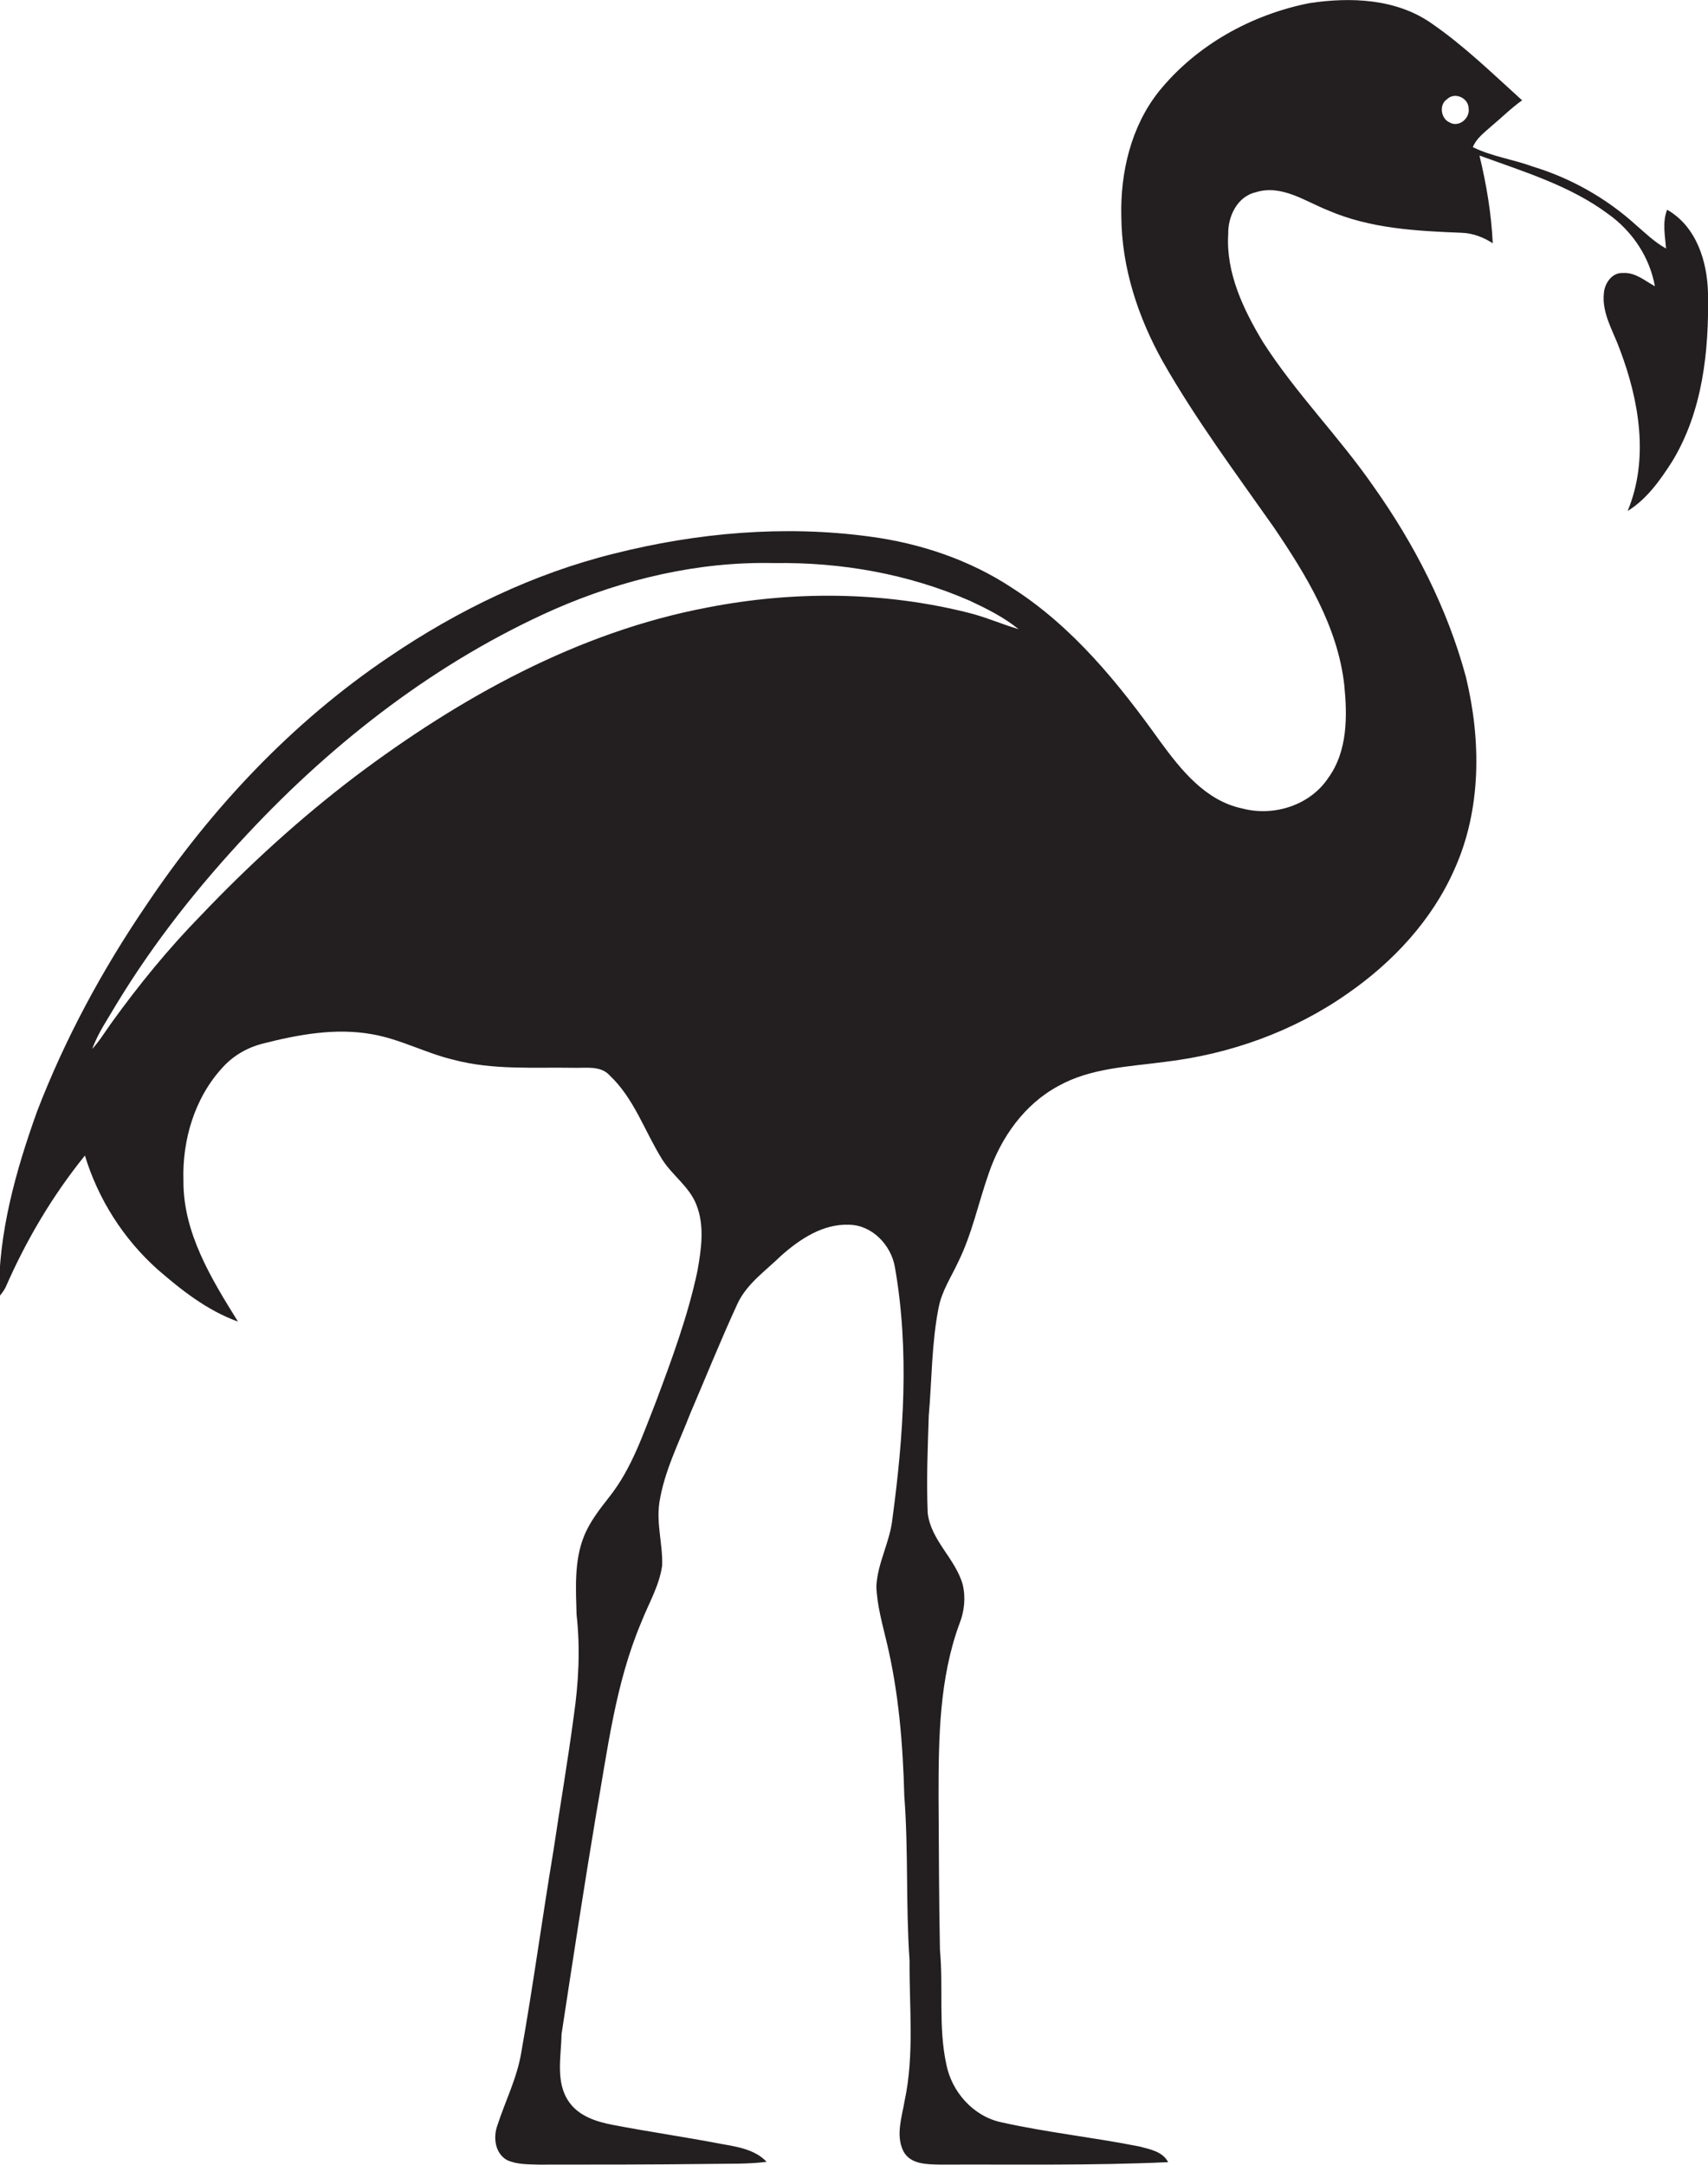
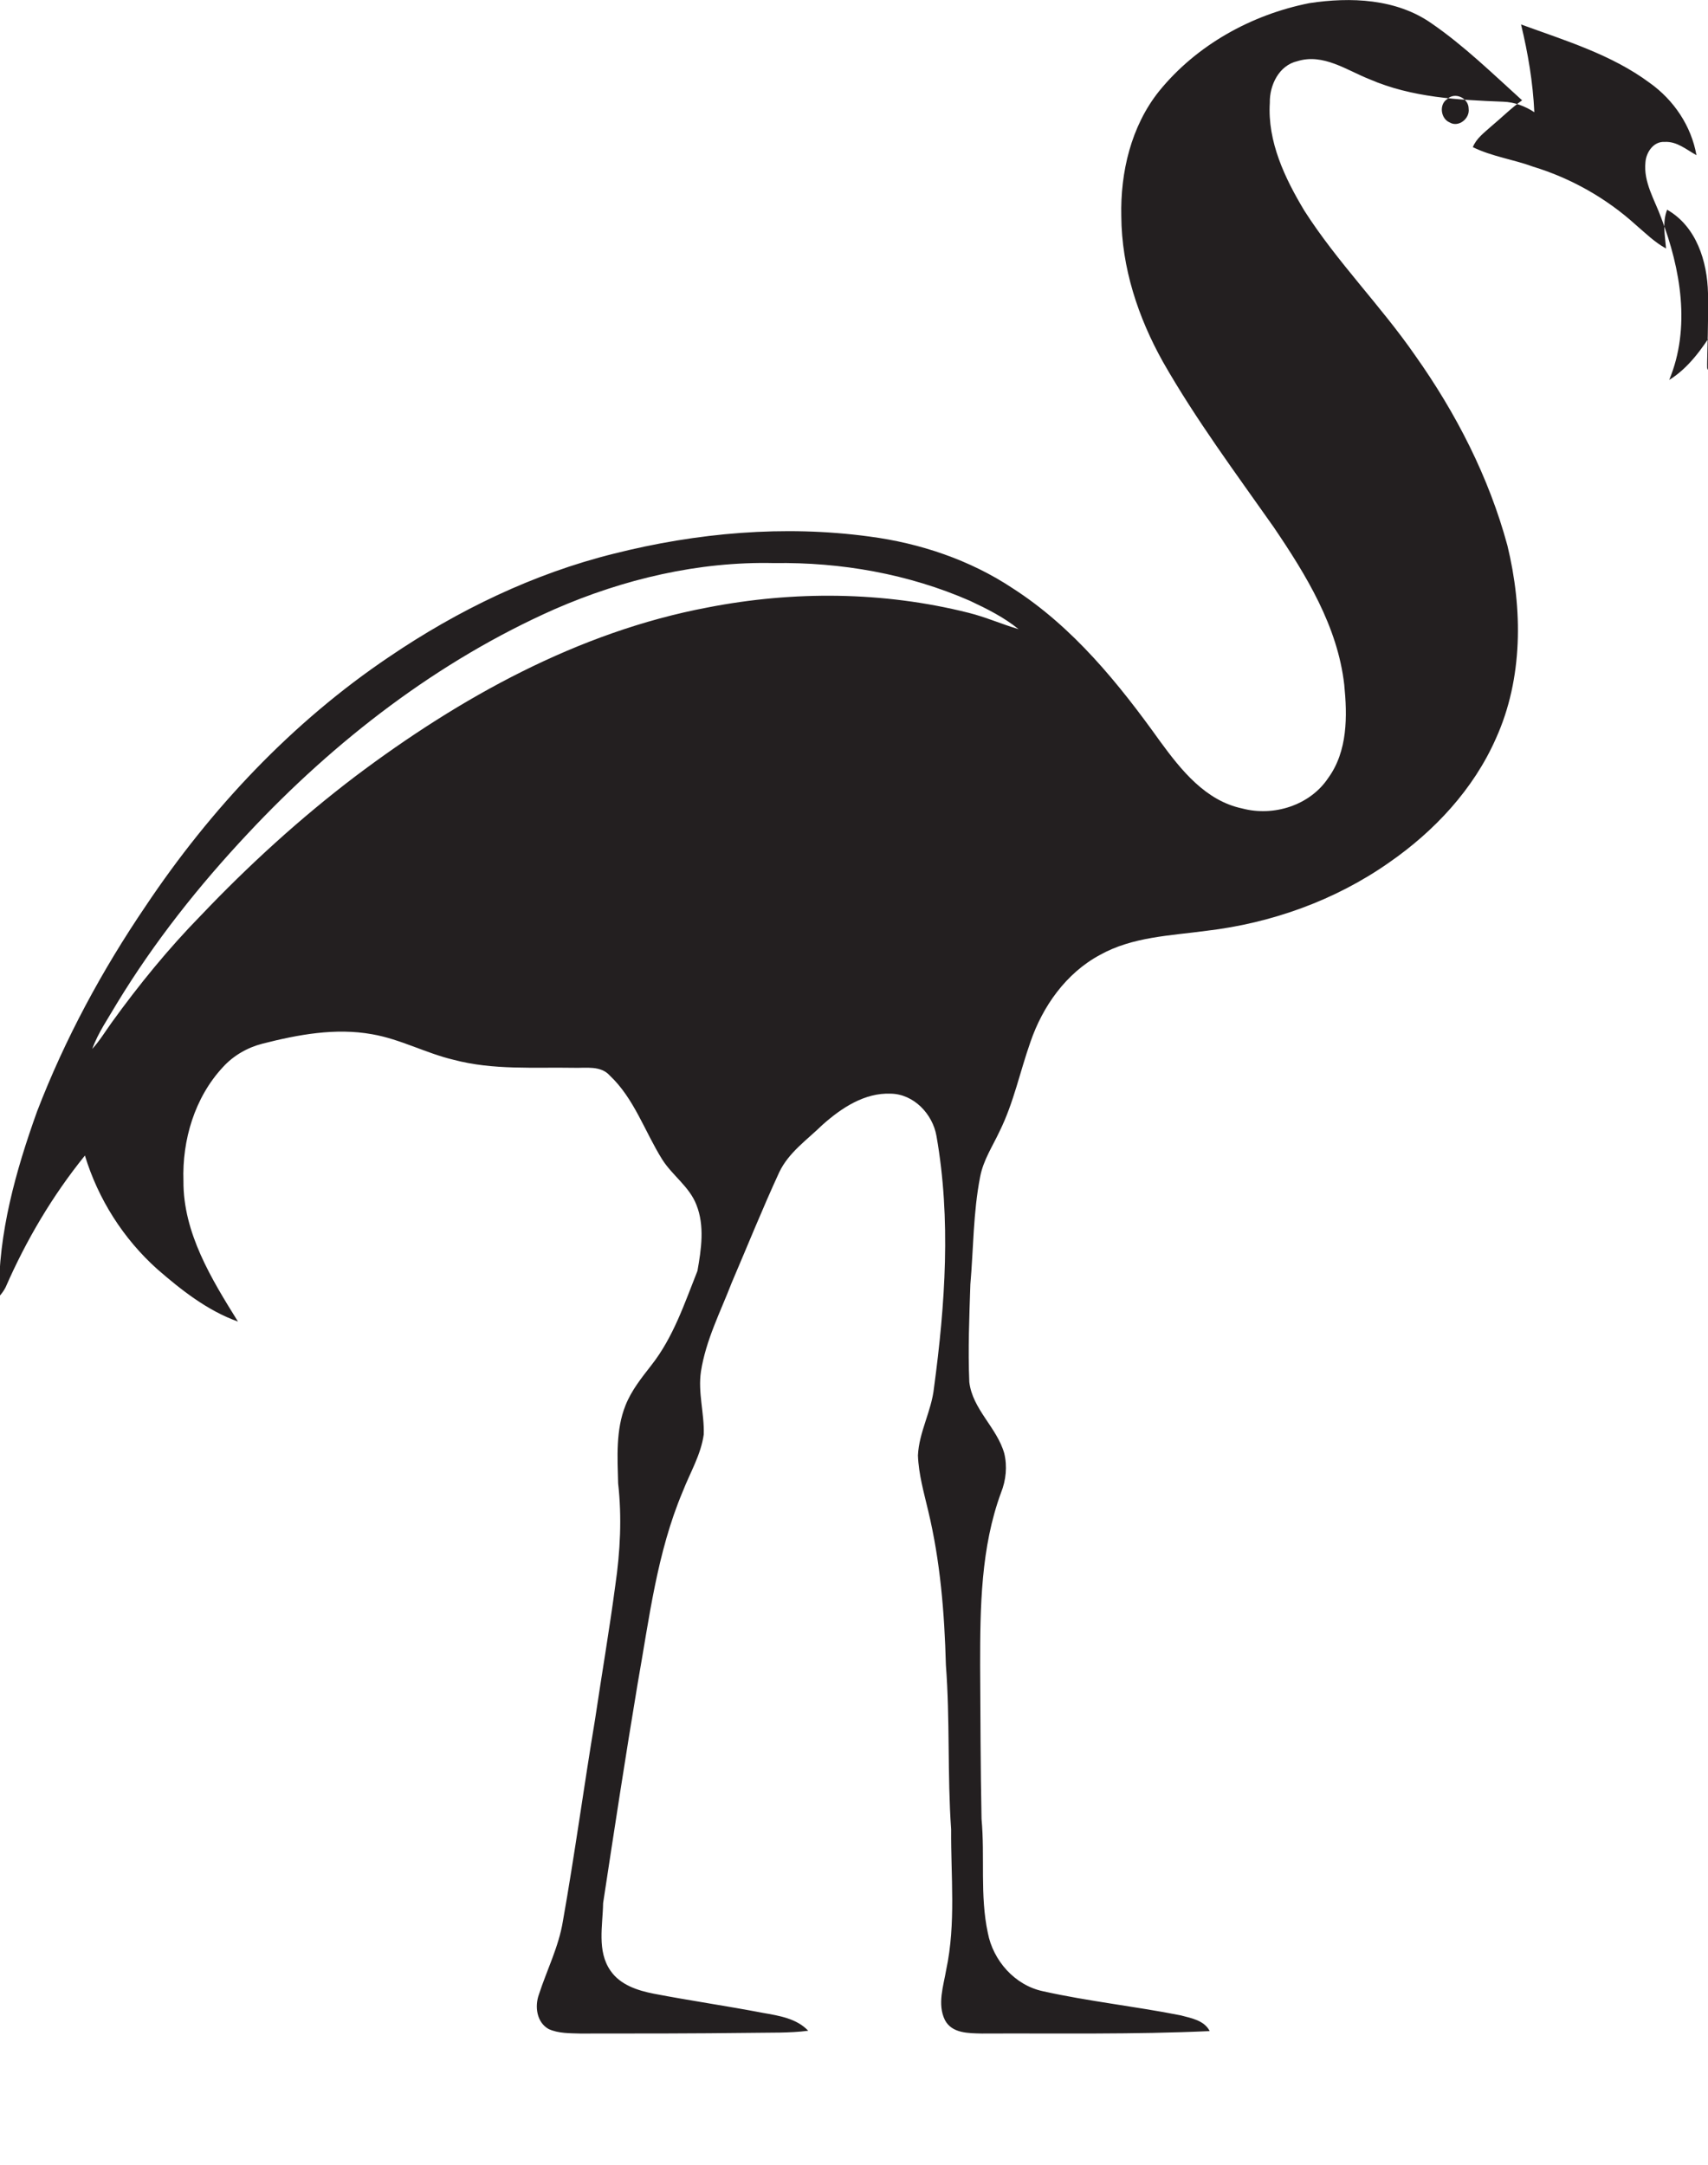
<svg xmlns="http://www.w3.org/2000/svg" version="1.1" id="Layer_1" x="0px" y="0px" viewBox="0 0 488.8 619.4" enable-background="new 0 0 488.8 619.4" xml:space="preserve">
-   <path fill="#231F20" d="M488.8,83.9c-0.2-9.1-3.3-19.1-11.7-23.9c-1.4,3.6-0.6,7.4-0.3,11.1c-3.3-1.8-5.9-4.4-8.7-6.8  c-8.4-7.6-18.5-13.3-29.3-16.6c-5.7-2.1-11.8-2.9-17.3-5.6c1-2.5,3.2-4.1,5.2-5.9c3-2.5,5.8-5.3,8.9-7.5c-8.4-7.6-16.6-15.6-25.9-22  c-10.1-7.1-23.2-7.6-35-5.8c-16.6,3.3-32.3,12-43,25.2c-8,10-11.1,23.2-10.8,35.8c0.1,14.7,4.8,28.9,11.9,41.6  c9.4,16.5,20.8,31.8,31.7,47.3c9.3,13.7,18.3,28.4,20.2,45.1c0.9,9,1,19-4.6,26.7c-5.2,7.8-15.6,11.1-24.6,8.7  c-10.5-2.2-17.5-11-23.5-19.2c-11.8-16.5-24.9-32.7-42.2-43.8c-12.2-8.1-26.5-12.9-41-14.8c-24.4-3.3-49.3-1.1-73.1,4.9  c-23,5.7-44.7,16.2-64.3,29.5c-27.8,18.7-51.1,43.5-69.7,71.3c-12.5,18.4-23.1,38-31.1,58.8c-6.1,17-11.1,34.8-10.9,53  c0.7-0.8,1.4-1.7,1.9-2.7c5.9-13.5,13.4-26.2,22.7-37.7c3.8,12.5,11,23.8,20.7,32.5c6.9,6,14.4,11.9,23.1,15  c-7.6-12.2-15.7-25.4-15.6-40.2c-0.4-11.7,3.2-23.9,11.3-32.6c3-3.3,7-5.6,11.3-6.7c10.2-2.6,20.9-4.6,31.4-2.7  c8.1,1.4,15.3,5.4,23.3,7.3c11.3,3,23,2.1,34.5,2.3c3.4,0.1,7.6-0.7,10.2,2.2c7,6.6,10,16,15,24c2.9,4.6,7.8,7.8,9.8,13  c2.4,6,1.4,12.7,0.3,18.9c-2.7,12.8-7.3,25.2-11.9,37.5c-3.7,9.3-6.9,19-13.2,27c-2.8,3.6-5.7,7.2-7.4,11.5  c-2.8,7-2.3,14.8-2.1,22.3c1.1,9.7,0.6,19.5-0.8,29.1c-1.7,12.8-3.9,25.6-5.8,38.4c-3.2,19.2-5.8,38.5-9.2,57.7  c-1.2,7.4-4.6,14-6.9,21.1c-1.2,3.4-0.6,7.9,2.8,9.8c2.8,1.3,6.1,1.2,9.1,1.3c16.3,0,32.6,0,49-0.2c5.4-0.1,10.8,0.1,16.2-0.6  c-3.3-3.5-8.3-4.3-12.9-5.1c-10.4-2-20.9-3.5-31.3-5.5c-4.6-0.9-9.6-2.5-12.4-6.6c-3.9-5.6-2.2-12.9-2.1-19.3  c3.2-21,6.4-42,9.9-62.9c3.3-18.5,5.5-37.4,12.9-54.9c2.1-5.4,5.2-10.5,6-16.3c0.2-6-1.7-12-0.8-18c1.4-9,5.6-17.1,8.8-25.4  c4.5-10.5,8.8-21.2,13.6-31.6c2.7-5.7,8-9.3,12.4-13.6c5.4-4.8,12-9.2,19.5-8.9c6.6,0.1,12,5.8,13.1,12.1c4.2,23.8,2.5,48.2-0.7,72  c-0.7,6.7-4.3,12.7-4.6,19.4c0.2,5.4,1.7,10.6,2.9,15.7c3.5,14.5,4.7,29.4,5.1,44.3c1.2,15.6,0.4,31.4,1.5,47  c-0.1,13.4,1.4,26.9-1.4,40.1c-0.8,4.7-2.6,9.9-0.4,14.4c2,3.9,6.8,3.8,10.6,3.9c21.7-0.1,43.5,0.3,65.2-0.7  c-1.6-3.1-5.3-3.7-8.3-4.5c-13.1-2.6-26.4-4-39.4-6.9c-8.1-1.7-14.3-8.8-15.8-16.7c-2.3-10.7-0.8-21.8-1.8-32.6  c-0.3-14.7-0.3-29.3-0.4-44c0-16.6,0.2-33.7,6-49.4c1.4-3.5,1.8-7.5,0.9-11.2c-2.1-7.4-9.1-12.6-10-20.4c-0.4-9.3,0-18.6,0.3-27.9  c0.9-10.3,0.8-20.6,2.8-30.8c0.9-4.8,3.6-8.8,5.6-13.1c4-8.1,5.8-17,8.8-25.5c3.5-10.2,10.2-19.7,19.9-24.9  c9.3-5.2,20.2-5.5,30.5-6.9c18.6-2.2,36.8-8.7,52.2-19.5c13-9,24.2-21,30.6-35.5c7.8-17.2,7.7-37.1,3.3-55.2  c-5.3-19.6-14.7-37.9-26.4-54.4c-9.9-14.3-22.3-26.7-31.7-41.4c-5.6-9.3-10.6-19.8-9.9-30.9c-0.1-5,2.6-10.7,7.9-11.9  c7.4-2.3,14.1,2.6,20.7,5.2c12,5.2,25.3,5.9,38.2,6.4c3.2,0.1,6.3,1.3,8.9,3c-0.4-8.5-1.8-16.8-3.8-25.1  c12.6,4.6,25.9,8.6,36.8,16.7c6.9,4.9,11.9,12.3,13.4,20.7c-2.9-1.6-5.6-4-9.1-3.8c-3.2-0.2-5.3,3-5.5,5.8  c-0.6,5.7,2.6,10.7,4.5,15.9c5.6,14.7,8.5,31.5,2.3,46.4c5.5-3.4,9.3-8.8,12.7-14.1C487.3,117.7,489.1,100.4,488.8,83.9z   M277.1,175.3c-24.3-6.1-50-6.3-74.6-1.5c-37.1,7-70.9,25.8-100.8,48.3c-15.8,12-30.5,25.4-44.2,39.8c-9.3,9.5-17.7,19.8-25.5,30.6  c-1.8,2.5-3.5,5.3-5.6,7.6c1.7-4.7,4.6-8.8,7.1-13.1C44.2,269.4,57,253.3,71,238.4c24.9-26.6,54.3-49.3,87.7-64.1  c19.7-8.6,41.2-13.7,62.8-13.2c19.2-0.3,38.5,3.1,56.1,10.8c4.9,2.3,9.7,4.7,13.9,8.1C286.7,178.6,282,176.5,277.1,175.3z M414.8,35  c-2.5-1.1-3-5.1-0.7-6.6c2.2-2.2,6.2-0.4,6.2,2.7C420.7,33.9,417.4,36.6,414.8,35z" />
+   <path fill="#231F20" d="M488.8,83.9c-0.2-9.1-3.3-19.1-11.7-23.9c-1.4,3.6-0.6,7.4-0.3,11.1c-3.3-1.8-5.9-4.4-8.7-6.8  c-8.4-7.6-18.5-13.3-29.3-16.6c-5.7-2.1-11.8-2.9-17.3-5.6c1-2.5,3.2-4.1,5.2-5.9c3-2.5,5.8-5.3,8.9-7.5c-8.4-7.6-16.6-15.6-25.9-22  c-10.1-7.1-23.2-7.6-35-5.8c-16.6,3.3-32.3,12-43,25.2c-8,10-11.1,23.2-10.8,35.8c0.1,14.7,4.8,28.9,11.9,41.6  c9.4,16.5,20.8,31.8,31.7,47.3c9.3,13.7,18.3,28.4,20.2,45.1c0.9,9,1,19-4.6,26.7c-5.2,7.8-15.6,11.1-24.6,8.7  c-10.5-2.2-17.5-11-23.5-19.2c-11.8-16.5-24.9-32.7-42.2-43.8c-12.2-8.1-26.5-12.9-41-14.8c-24.4-3.3-49.3-1.1-73.1,4.9  c-23,5.7-44.7,16.2-64.3,29.5c-27.8,18.7-51.1,43.5-69.7,71.3c-12.5,18.4-23.1,38-31.1,58.8c-6.1,17-11.1,34.8-10.9,53  c0.7-0.8,1.4-1.7,1.9-2.7c5.9-13.5,13.4-26.2,22.7-37.7c3.8,12.5,11,23.8,20.7,32.5c6.9,6,14.4,11.9,23.1,15  c-7.6-12.2-15.7-25.4-15.6-40.2c-0.4-11.7,3.2-23.9,11.3-32.6c3-3.3,7-5.6,11.3-6.7c10.2-2.6,20.9-4.6,31.4-2.7  c8.1,1.4,15.3,5.4,23.3,7.3c11.3,3,23,2.1,34.5,2.3c3.4,0.1,7.6-0.7,10.2,2.2c7,6.6,10,16,15,24c2.9,4.6,7.8,7.8,9.8,13  c2.4,6,1.4,12.7,0.3,18.9c-3.7,9.3-6.9,19-13.2,27c-2.8,3.6-5.7,7.2-7.4,11.5  c-2.8,7-2.3,14.8-2.1,22.3c1.1,9.7,0.6,19.5-0.8,29.1c-1.7,12.8-3.9,25.6-5.8,38.4c-3.2,19.2-5.8,38.5-9.2,57.7  c-1.2,7.4-4.6,14-6.9,21.1c-1.2,3.4-0.6,7.9,2.8,9.8c2.8,1.3,6.1,1.2,9.1,1.3c16.3,0,32.6,0,49-0.2c5.4-0.1,10.8,0.1,16.2-0.6  c-3.3-3.5-8.3-4.3-12.9-5.1c-10.4-2-20.9-3.5-31.3-5.5c-4.6-0.9-9.6-2.5-12.4-6.6c-3.9-5.6-2.2-12.9-2.1-19.3  c3.2-21,6.4-42,9.9-62.9c3.3-18.5,5.5-37.4,12.9-54.9c2.1-5.4,5.2-10.5,6-16.3c0.2-6-1.7-12-0.8-18c1.4-9,5.6-17.1,8.8-25.4  c4.5-10.5,8.8-21.2,13.6-31.6c2.7-5.7,8-9.3,12.4-13.6c5.4-4.8,12-9.2,19.5-8.9c6.6,0.1,12,5.8,13.1,12.1c4.2,23.8,2.5,48.2-0.7,72  c-0.7,6.7-4.3,12.7-4.6,19.4c0.2,5.4,1.7,10.6,2.9,15.7c3.5,14.5,4.7,29.4,5.1,44.3c1.2,15.6,0.4,31.4,1.5,47  c-0.1,13.4,1.4,26.9-1.4,40.1c-0.8,4.7-2.6,9.9-0.4,14.4c2,3.9,6.8,3.8,10.6,3.9c21.7-0.1,43.5,0.3,65.2-0.7  c-1.6-3.1-5.3-3.7-8.3-4.5c-13.1-2.6-26.4-4-39.4-6.9c-8.1-1.7-14.3-8.8-15.8-16.7c-2.3-10.7-0.8-21.8-1.8-32.6  c-0.3-14.7-0.3-29.3-0.4-44c0-16.6,0.2-33.7,6-49.4c1.4-3.5,1.8-7.5,0.9-11.2c-2.1-7.4-9.1-12.6-10-20.4c-0.4-9.3,0-18.6,0.3-27.9  c0.9-10.3,0.8-20.6,2.8-30.8c0.9-4.8,3.6-8.8,5.6-13.1c4-8.1,5.8-17,8.8-25.5c3.5-10.2,10.2-19.7,19.9-24.9  c9.3-5.2,20.2-5.5,30.5-6.9c18.6-2.2,36.8-8.7,52.2-19.5c13-9,24.2-21,30.6-35.5c7.8-17.2,7.7-37.1,3.3-55.2  c-5.3-19.6-14.7-37.9-26.4-54.4c-9.9-14.3-22.3-26.7-31.7-41.4c-5.6-9.3-10.6-19.8-9.9-30.9c-0.1-5,2.6-10.7,7.9-11.9  c7.4-2.3,14.1,2.6,20.7,5.2c12,5.2,25.3,5.9,38.2,6.4c3.2,0.1,6.3,1.3,8.9,3c-0.4-8.5-1.8-16.8-3.8-25.1  c12.6,4.6,25.9,8.6,36.8,16.7c6.9,4.9,11.9,12.3,13.4,20.7c-2.9-1.6-5.6-4-9.1-3.8c-3.2-0.2-5.3,3-5.5,5.8  c-0.6,5.7,2.6,10.7,4.5,15.9c5.6,14.7,8.5,31.5,2.3,46.4c5.5-3.4,9.3-8.8,12.7-14.1C487.3,117.7,489.1,100.4,488.8,83.9z   M277.1,175.3c-24.3-6.1-50-6.3-74.6-1.5c-37.1,7-70.9,25.8-100.8,48.3c-15.8,12-30.5,25.4-44.2,39.8c-9.3,9.5-17.7,19.8-25.5,30.6  c-1.8,2.5-3.5,5.3-5.6,7.6c1.7-4.7,4.6-8.8,7.1-13.1C44.2,269.4,57,253.3,71,238.4c24.9-26.6,54.3-49.3,87.7-64.1  c19.7-8.6,41.2-13.7,62.8-13.2c19.2-0.3,38.5,3.1,56.1,10.8c4.9,2.3,9.7,4.7,13.9,8.1C286.7,178.6,282,176.5,277.1,175.3z M414.8,35  c-2.5-1.1-3-5.1-0.7-6.6c2.2-2.2,6.2-0.4,6.2,2.7C420.7,33.9,417.4,36.6,414.8,35z" />
</svg>